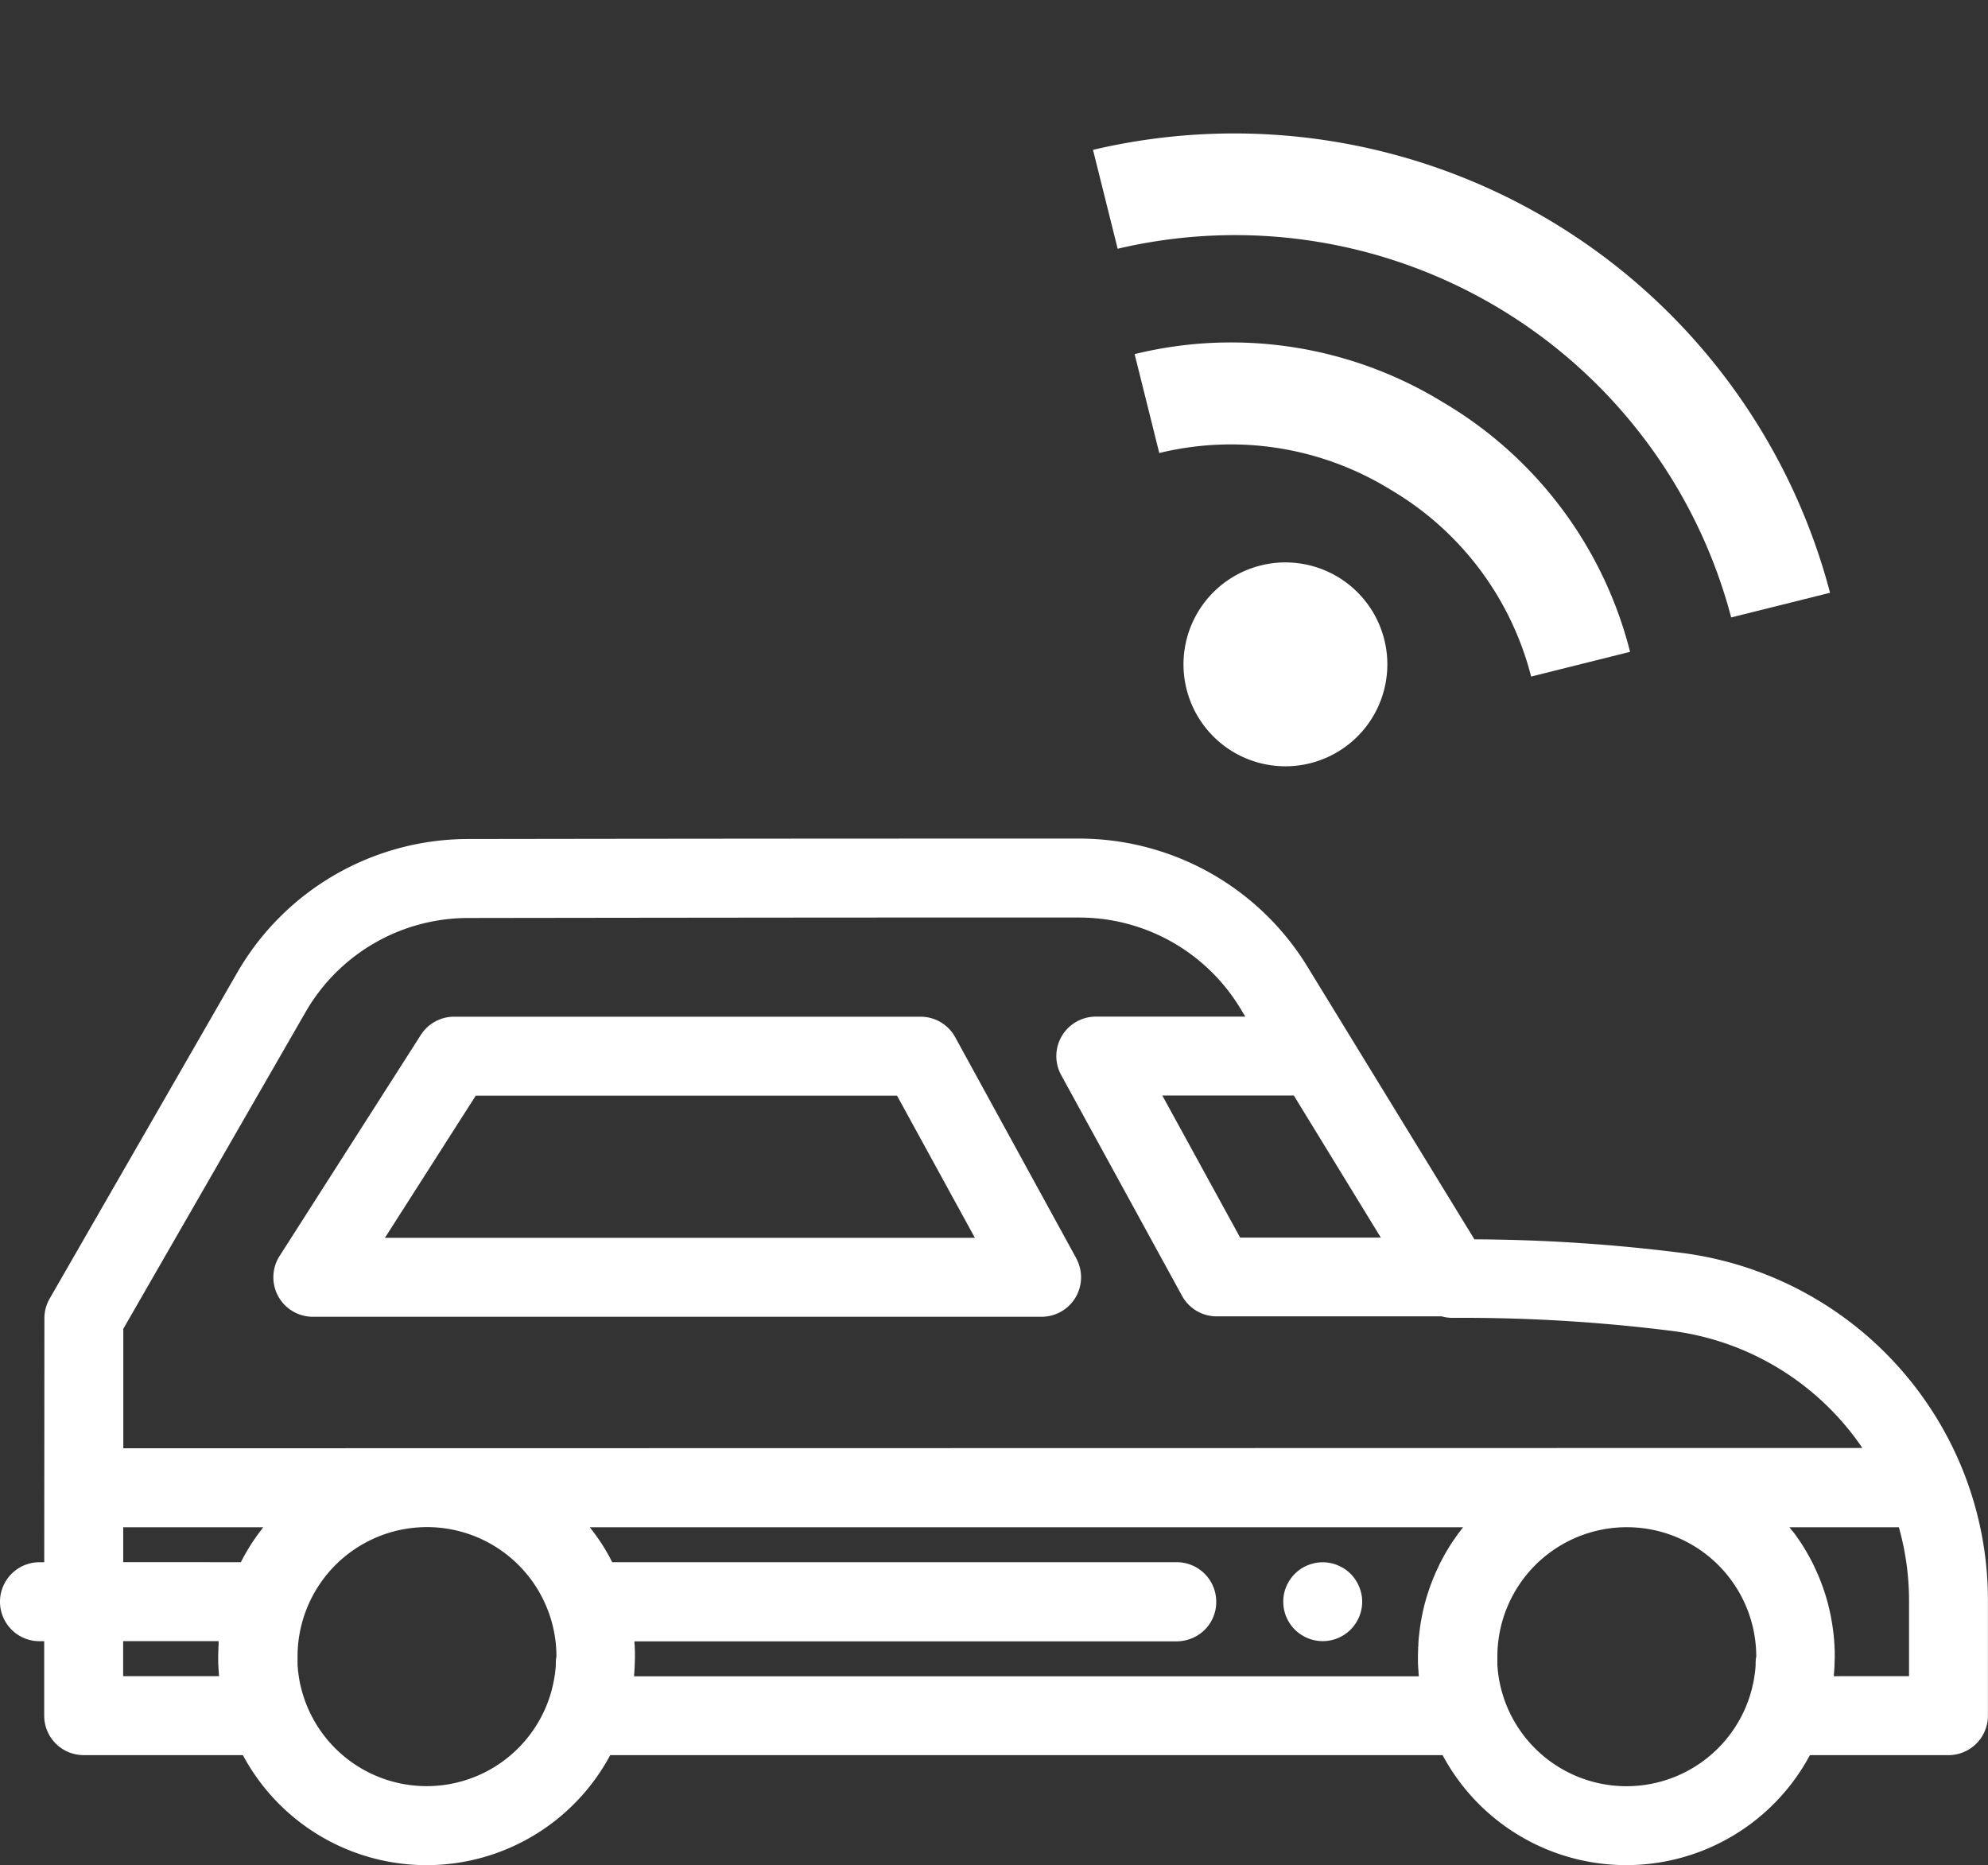
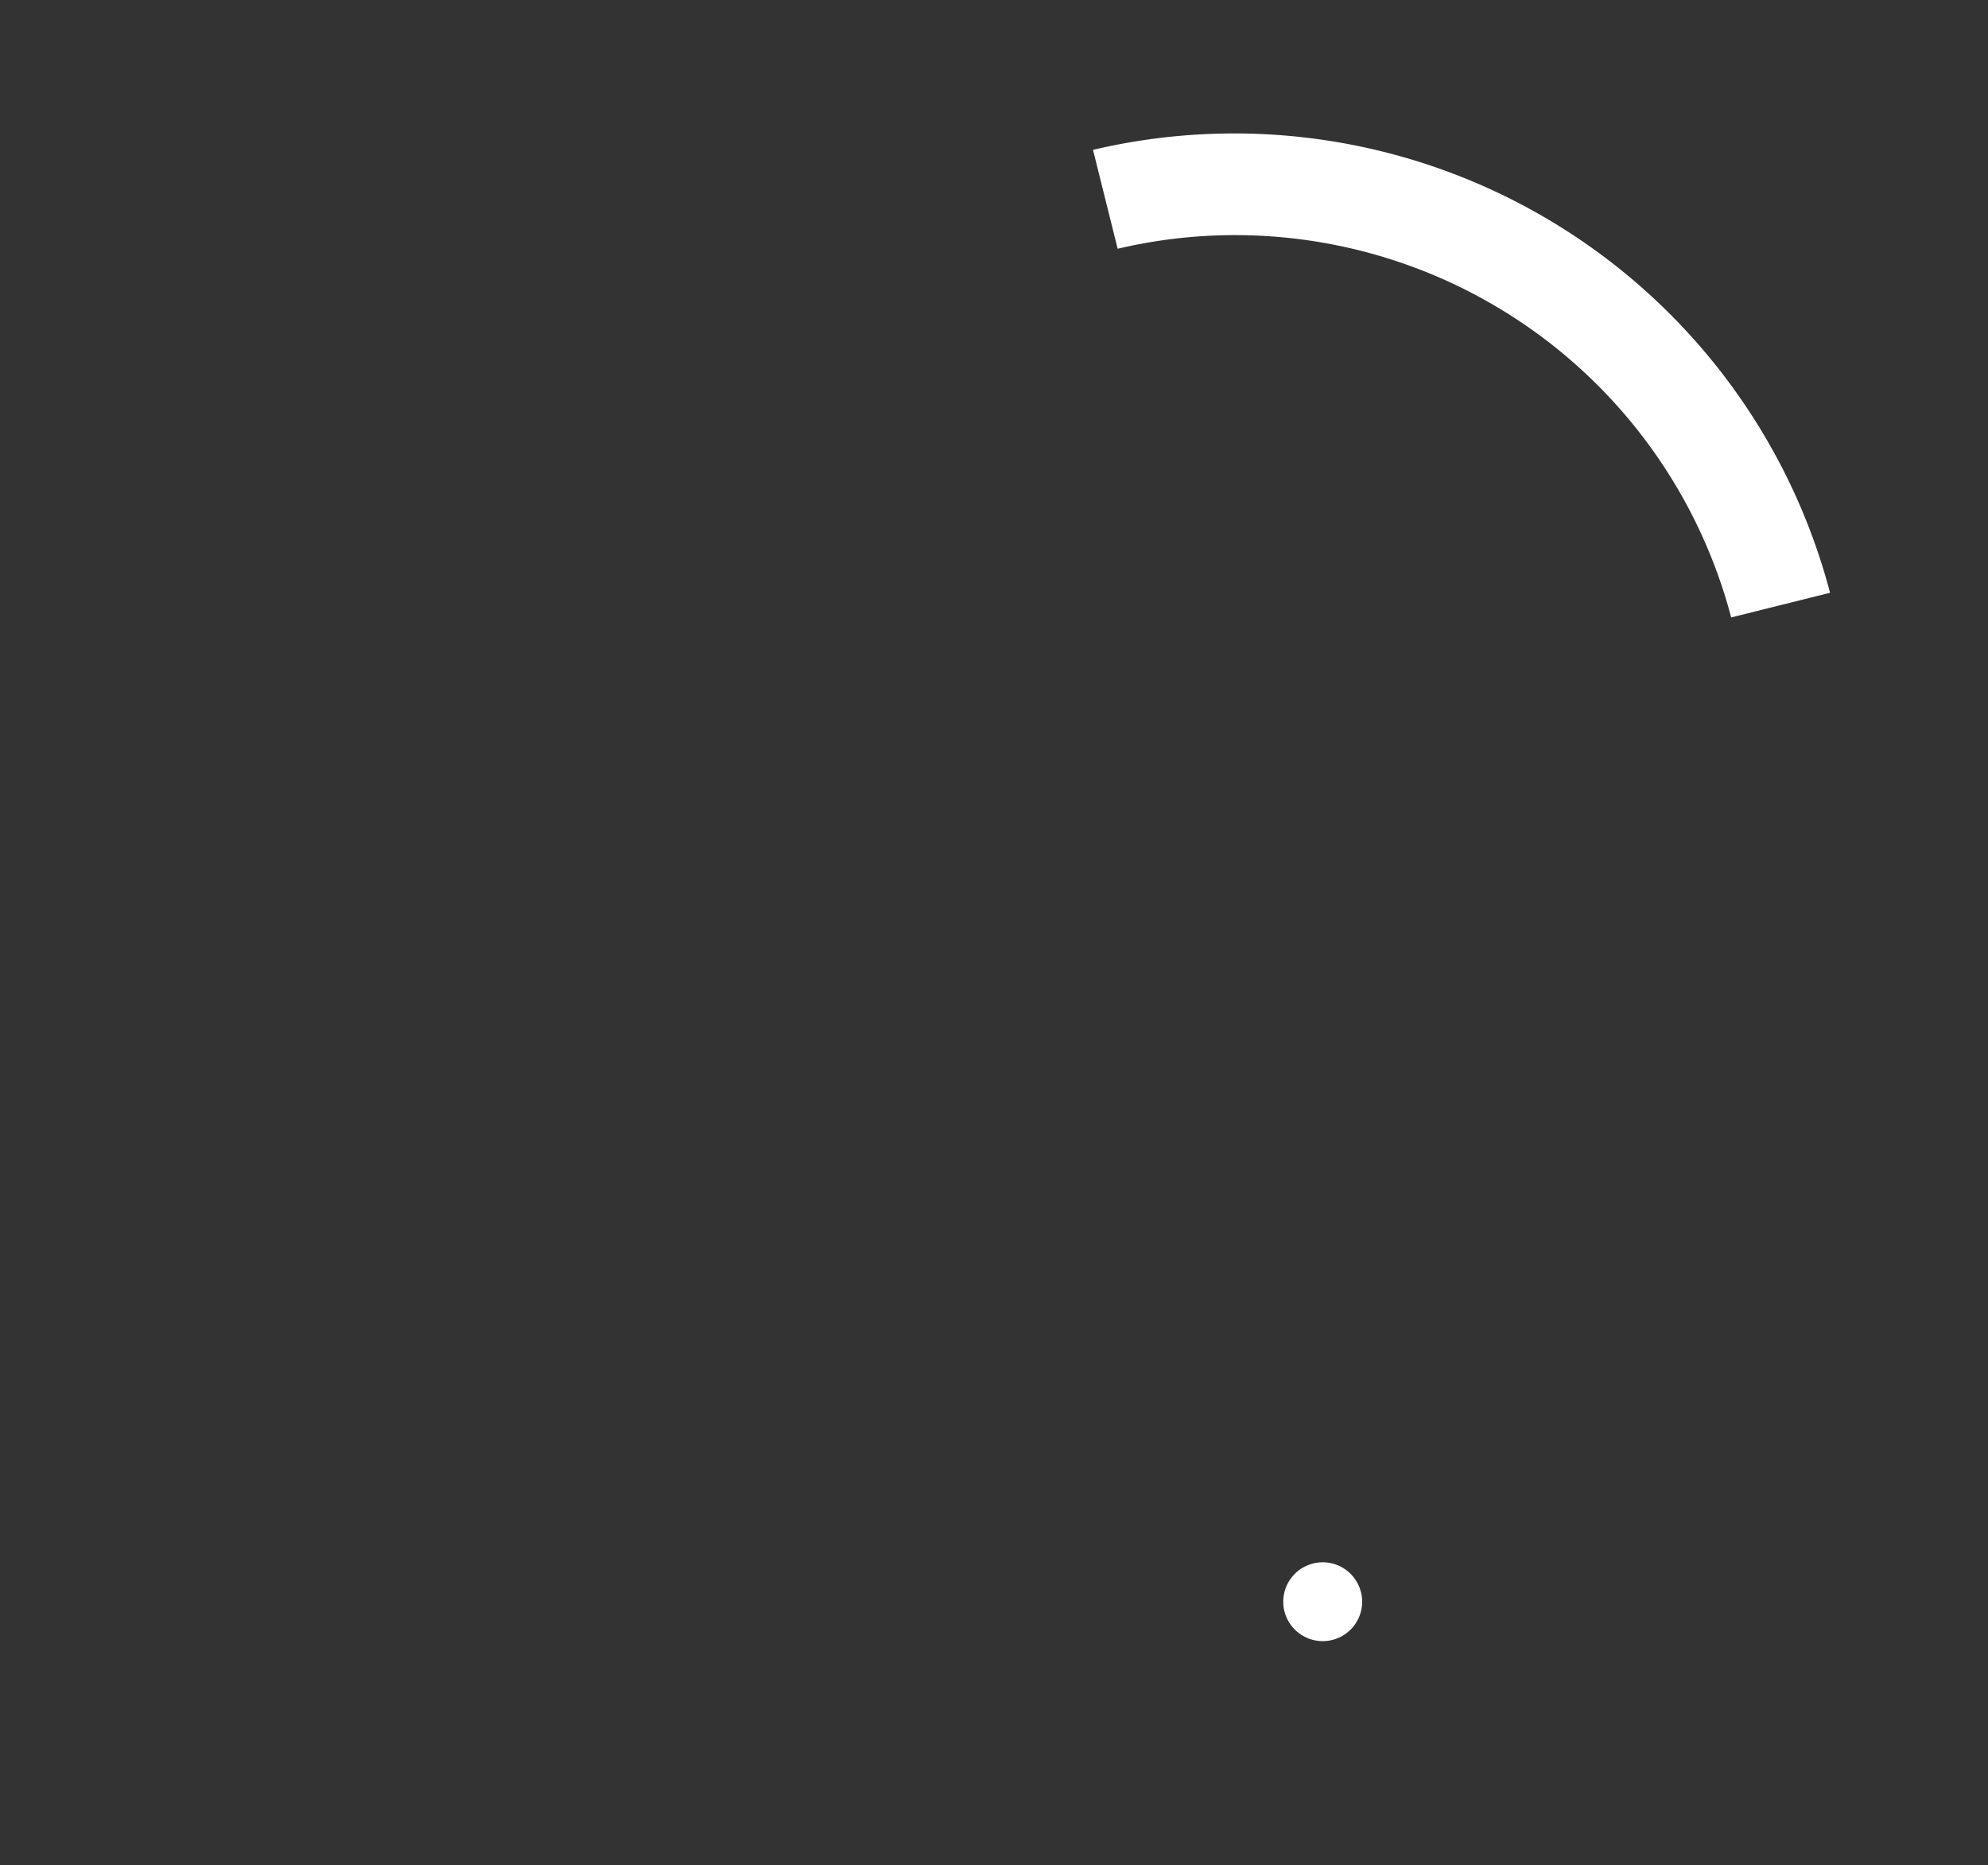
<svg xmlns="http://www.w3.org/2000/svg" width="58.514" height="54.89" viewBox="0 0 58.514 54.89">
  <rect x="0" y="0" width="58.514" height="54.89" fill="#333333" stroke="none" />
  <g id="组_1838" data-name="组 1838" transform="translate(2748.708 -4705.865)">
    <g id="组_457" data-name="组 457" transform="translate(-2748.708 4705.865)">
      <g id="flying-car" transform="translate(0 24.677)">
        <g id="组_452" data-name="组 452" transform="translate(37.769 21.299)">
          <g id="组_451" data-name="组 451">
            <path id="路径_544" data-name="路径 544" d="M331.541,212.629a1.174,1.174,0,0,0-.066-.217,1.146,1.146,0,0,0-.107-.2,1.112,1.112,0,0,0-.144-.177,1.188,1.188,0,0,0-.177-.145,1.226,1.226,0,0,0-.2-.106,1.089,1.089,0,0,0-.217-.066,1.15,1.15,0,0,0-.454,0,1.135,1.135,0,0,0-.217.066,1.259,1.259,0,0,0-.2.106,1.179,1.179,0,0,0-.322.322,1.146,1.146,0,0,0-.107.2,1.174,1.174,0,0,0-.066.217,1.18,1.18,0,0,0,0,.453,1.174,1.174,0,0,0,.066.217,1.148,1.148,0,0,0,.107.2,1.188,1.188,0,0,0,.145.177,1.113,1.113,0,0,0,.177.144,1.176,1.176,0,0,0,.2.107,1.134,1.134,0,0,0,.217.066,1.162,1.162,0,0,0,.228.023,1.144,1.144,0,0,0,.227-.023,1.084,1.084,0,0,0,.217-.066,1.148,1.148,0,0,0,.2-.107,1.13,1.13,0,0,0,.321-.321,1.148,1.148,0,0,0,.107-.2,1.174,1.174,0,0,0,.066-.217,1.116,1.116,0,0,0,0-.453Z" transform="translate(-329.24 -211.694)" fill="#fff" />
          </g>
        </g>
        <g id="组_454" data-name="组 454">
          <g id="组_453" data-name="组 453" transform="translate(0 0)">
-             <path id="路径_545" data-name="路径 545" d="M62.075,47.122a10.333,10.333,0,0,0-8.239-6.481h0a50.262,50.262,0,0,0-6.174-.408l-1.168-1.907-3.764-6.146a7.882,7.882,0,0,0-6.67-3.741c-3.614,0-9.682,0-18.034.013a7.853,7.853,0,0,0-6.775,3.925l-5.524,9.6a1.162,1.162,0,0,0-.155.579l-.005,7.18h-.14a1.162,1.162,0,1,0,0,2.324h.139v2.19a1.162,1.162,0,0,0,1.162,1.163h4.686a6.132,6.132,0,0,0,10.812,0h24.5a6.132,6.132,0,0,0,10.811,0h4.078a1.162,1.162,0,0,0,1.162-1.162V50.868A10.269,10.269,0,0,0,62.075,47.122ZM42.347,36l2.561,4.182H40.767L38.476,36ZM7.89,53.088V52.059H10.7c0,.023,0,.045,0,.068s0,.063-.006.1c0,.1-.007.2-.007.294s0,.2.008.3c0,.035,0,.069.007.1,0,.056.007.111.012.167Zm4.057-4.294-.06.079c-.04.054-.079.109-.117.165l-.042.06q-.077.114-.149.232l-.029.05c-.037.063-.074.126-.109.189-.016.029-.031.058-.046.087l-.041.078H7.892V48.706h4.121C11.991,48.735,11.969,48.765,11.946,48.795ZM20.624,52.7c0,.021,0,.041,0,.062,0,.04-.005.08-.009.12s-.005.05-.008.075-.008.07-.013.1-.008.055-.013.082-.011.062-.017.093-.012.059-.018.088-.012.055-.019.082-.016.064-.024.1-.013.044-.019.066-.021.072-.032.107l-.015.044c-.014.042-.028.083-.043.124h0a3.809,3.809,0,0,1-7.141,0h0c-.016-.042-.03-.084-.044-.126l-.014-.043c-.011-.035-.021-.071-.032-.106s-.013-.045-.019-.068-.016-.063-.024-.094-.013-.056-.02-.084-.012-.057-.017-.086-.012-.064-.017-.1-.009-.053-.012-.079-.009-.071-.014-.106-.006-.049-.008-.073c0-.04-.007-.081-.009-.121,0-.02,0-.041,0-.061,0-.061,0-.122,0-.184a3.81,3.81,0,0,1,7.62,0C20.628,52.577,20.627,52.639,20.624,52.7Zm26.639-3.908-.063.083c-.039.052-.076.106-.113.159l-.046.065q-.076.113-.148.23l-.033.056c-.036.061-.071.121-.105.183l-.047.089c-.028.052-.055.1-.081.158l-.047.1q-.037.078-.071.157l-.043.1c-.023.055-.045.111-.066.168-.012.031-.024.062-.036.094-.025.07-.049.141-.072.212-.006.018-.012.036-.018.054q-.041.134-.077.27c-.007.026-.013.053-.019.08-.016.065-.032.131-.046.2-.007.035-.014.07-.02.1-.011.059-.022.119-.032.179-.006.037-.012.074-.017.111-.009.06-.016.12-.023.18,0,.036-.008.073-.012.109-.006.065-.011.131-.015.2,0,.032,0,.063-.006.1,0,.1-.007.2-.007.294s0,.2.008.3c0,.036.005.072.008.108,0,.054.006.108.011.162h-23.1c.005-.055.008-.111.012-.167,0-.035.006-.069.007-.1,0-.1.008-.2.008-.3s0-.2-.007-.294c0-.032,0-.063-.006-.1s0-.045,0-.068H38.9a1.188,1.188,0,0,0,.609-.172,1.147,1.147,0,0,0,.554-.99A1.162,1.162,0,0,0,38.9,49.735H22.285l-.041-.078L22.2,49.57c-.035-.064-.072-.127-.109-.189l-.029-.05q-.072-.118-.149-.232l-.042-.06c-.038-.056-.077-.111-.118-.165l-.06-.079c-.023-.03-.045-.06-.068-.089H47.329C47.306,48.734,47.285,48.763,47.263,48.792ZM55.939,52.7c0,.02,0,.041,0,.061,0,.041-.005.081-.009.121,0,.024-.005.049-.008.073s-.008.071-.014.106-.008.053-.012.079-.011.064-.017.1-.011.058-.018.086-.013.056-.019.084-.015.063-.024.094-.013.045-.019.068-.02.071-.032.106l-.014.043c-.014.042-.028.084-.044.126h0a3.81,3.81,0,0,1-7.141,0h0c-.016-.042-.03-.084-.044-.126l-.014-.043c-.011-.035-.022-.071-.032-.106s-.013-.045-.019-.068-.016-.063-.024-.094-.013-.056-.019-.084-.012-.057-.018-.086-.012-.064-.017-.1-.009-.053-.013-.08-.009-.071-.013-.106-.006-.049-.008-.073c0-.04-.007-.081-.009-.121,0-.02,0-.041,0-.061,0-.061,0-.122,0-.184a3.81,3.81,0,0,1,7.62,0C55.943,52.578,55.942,52.639,55.939,52.7ZM7.894,46.382l0-3.515,5.37-9.331a5.523,5.523,0,0,1,4.764-2.76c8.35-.012,14.416-.016,18.028-.013a5.542,5.542,0,0,1,4.69,2.631l.174.285H36.515A1.162,1.162,0,0,0,35.5,35.4L39.059,41.9a1.162,1.162,0,0,0,1.019.6H46.7a1.159,1.159,0,0,0,.314.044,49.287,49.287,0,0,1,6.516.391,8.011,8.011,0,0,1,5.551,3.438Zm50.347,6.707c0-.054.008-.108.011-.162,0-.036.006-.072.008-.108,0-.1.008-.2.008-.3s0-.2-.007-.294c0-.032,0-.063-.006-.1,0-.066-.009-.131-.015-.2,0-.037-.008-.073-.012-.109-.007-.06-.014-.12-.023-.18-.005-.037-.011-.074-.017-.111q-.015-.09-.032-.179c-.007-.035-.013-.07-.02-.1-.014-.066-.03-.132-.046-.2-.007-.026-.012-.053-.019-.08q-.036-.136-.077-.27c-.006-.018-.012-.036-.018-.054-.023-.071-.046-.142-.072-.212-.011-.031-.024-.063-.036-.094-.021-.056-.043-.112-.066-.168-.014-.034-.028-.067-.043-.1q-.035-.079-.071-.157l-.047-.1c-.026-.053-.053-.106-.081-.158-.016-.03-.031-.06-.047-.089-.034-.062-.07-.123-.106-.184l-.033-.056q-.071-.117-.148-.23l-.046-.065c-.037-.054-.075-.107-.113-.159L57,48.792c-.022-.029-.043-.058-.065-.086h3.22a7.964,7.964,0,0,1,.3,2.162v2.22Z" transform="translate(-4.265 -28.437)" fill="#fff" />
-           </g>
+             </g>
        </g>
        <g id="组_456" data-name="组 456" transform="translate(8.046 5.24)">
          <g id="组_455" data-name="组 455" transform="translate(0)">
-             <path id="路径_546" data-name="路径 546" d="M97.127,80.635l-3.564-6.507a1.162,1.162,0,0,0-1.019-.6H78.816a1.163,1.163,0,0,0-.979.536l-4.158,6.507a1.162,1.162,0,0,0,.979,1.788h21.45a1.162,1.162,0,0,0,1.019-1.72Zm-20.347-.6,2.673-4.183h12.4l2.291,4.183Z" transform="translate(-73.496 -73.524)" fill="#fff" />
-           </g>
+             </g>
        </g>
      </g>
      <g id="bx-wifi-2" transform="translate(34.821 0) rotate(31)">
-         <path id="路径_548" data-name="路径 548" d="M17.013,3.46A11.919,11.919,0,0,0,8.507,0,11.919,11.919,0,0,0,0,3.46L2.121,5.581A8.941,8.941,0,0,1,8.506,3a8.949,8.949,0,0,1,6.385,2.583L17.012,3.46Z" transform="translate(4.146 6.207)" fill="#fff" />
        <path id="路径_549" data-name="路径 549" d="M25.309,5.145A18.135,18.135,0,0,0,0,5.145L2.121,7.266a15.1,15.1,0,0,1,21.067,0Z" fill="#fff" />
-         <path id="路径_550" data-name="路径 550" d="M6,3A3,3,0,1,1,3,0,3,3,0,0,1,6,3Z" transform="translate(9.653 12.207)" fill="#fff" />
      </g>
    </g>
  </g>
</svg>